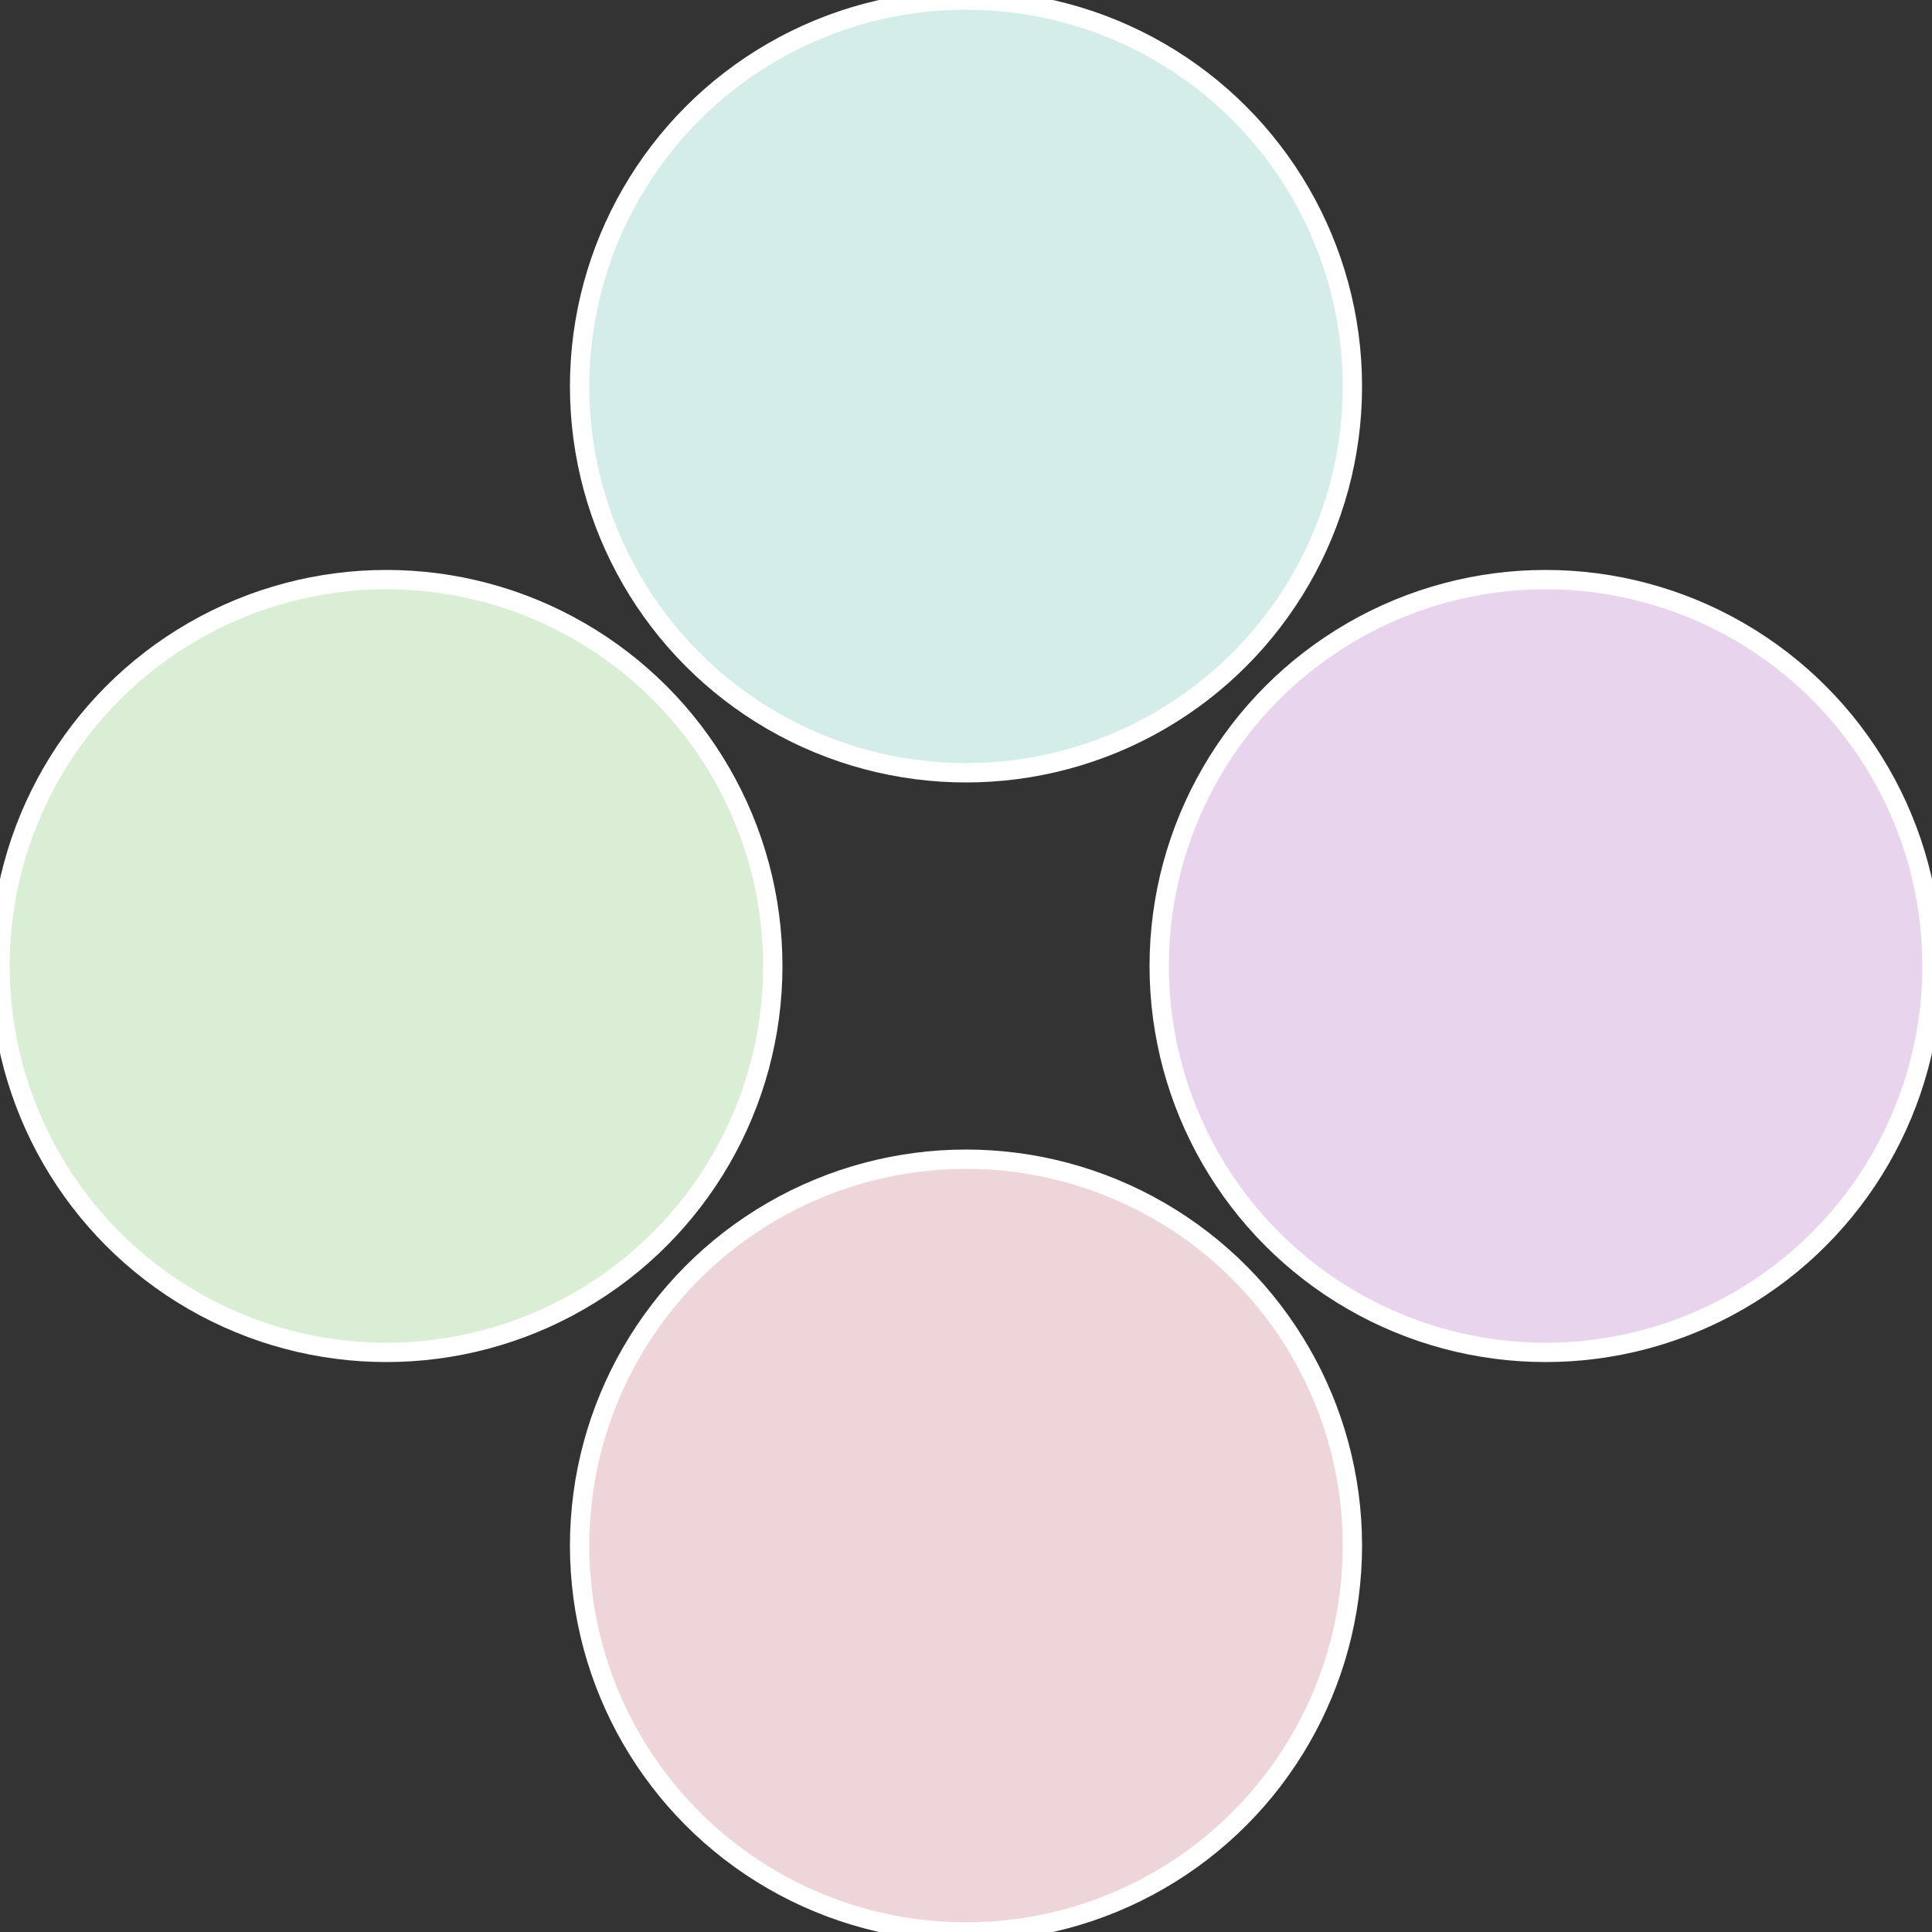
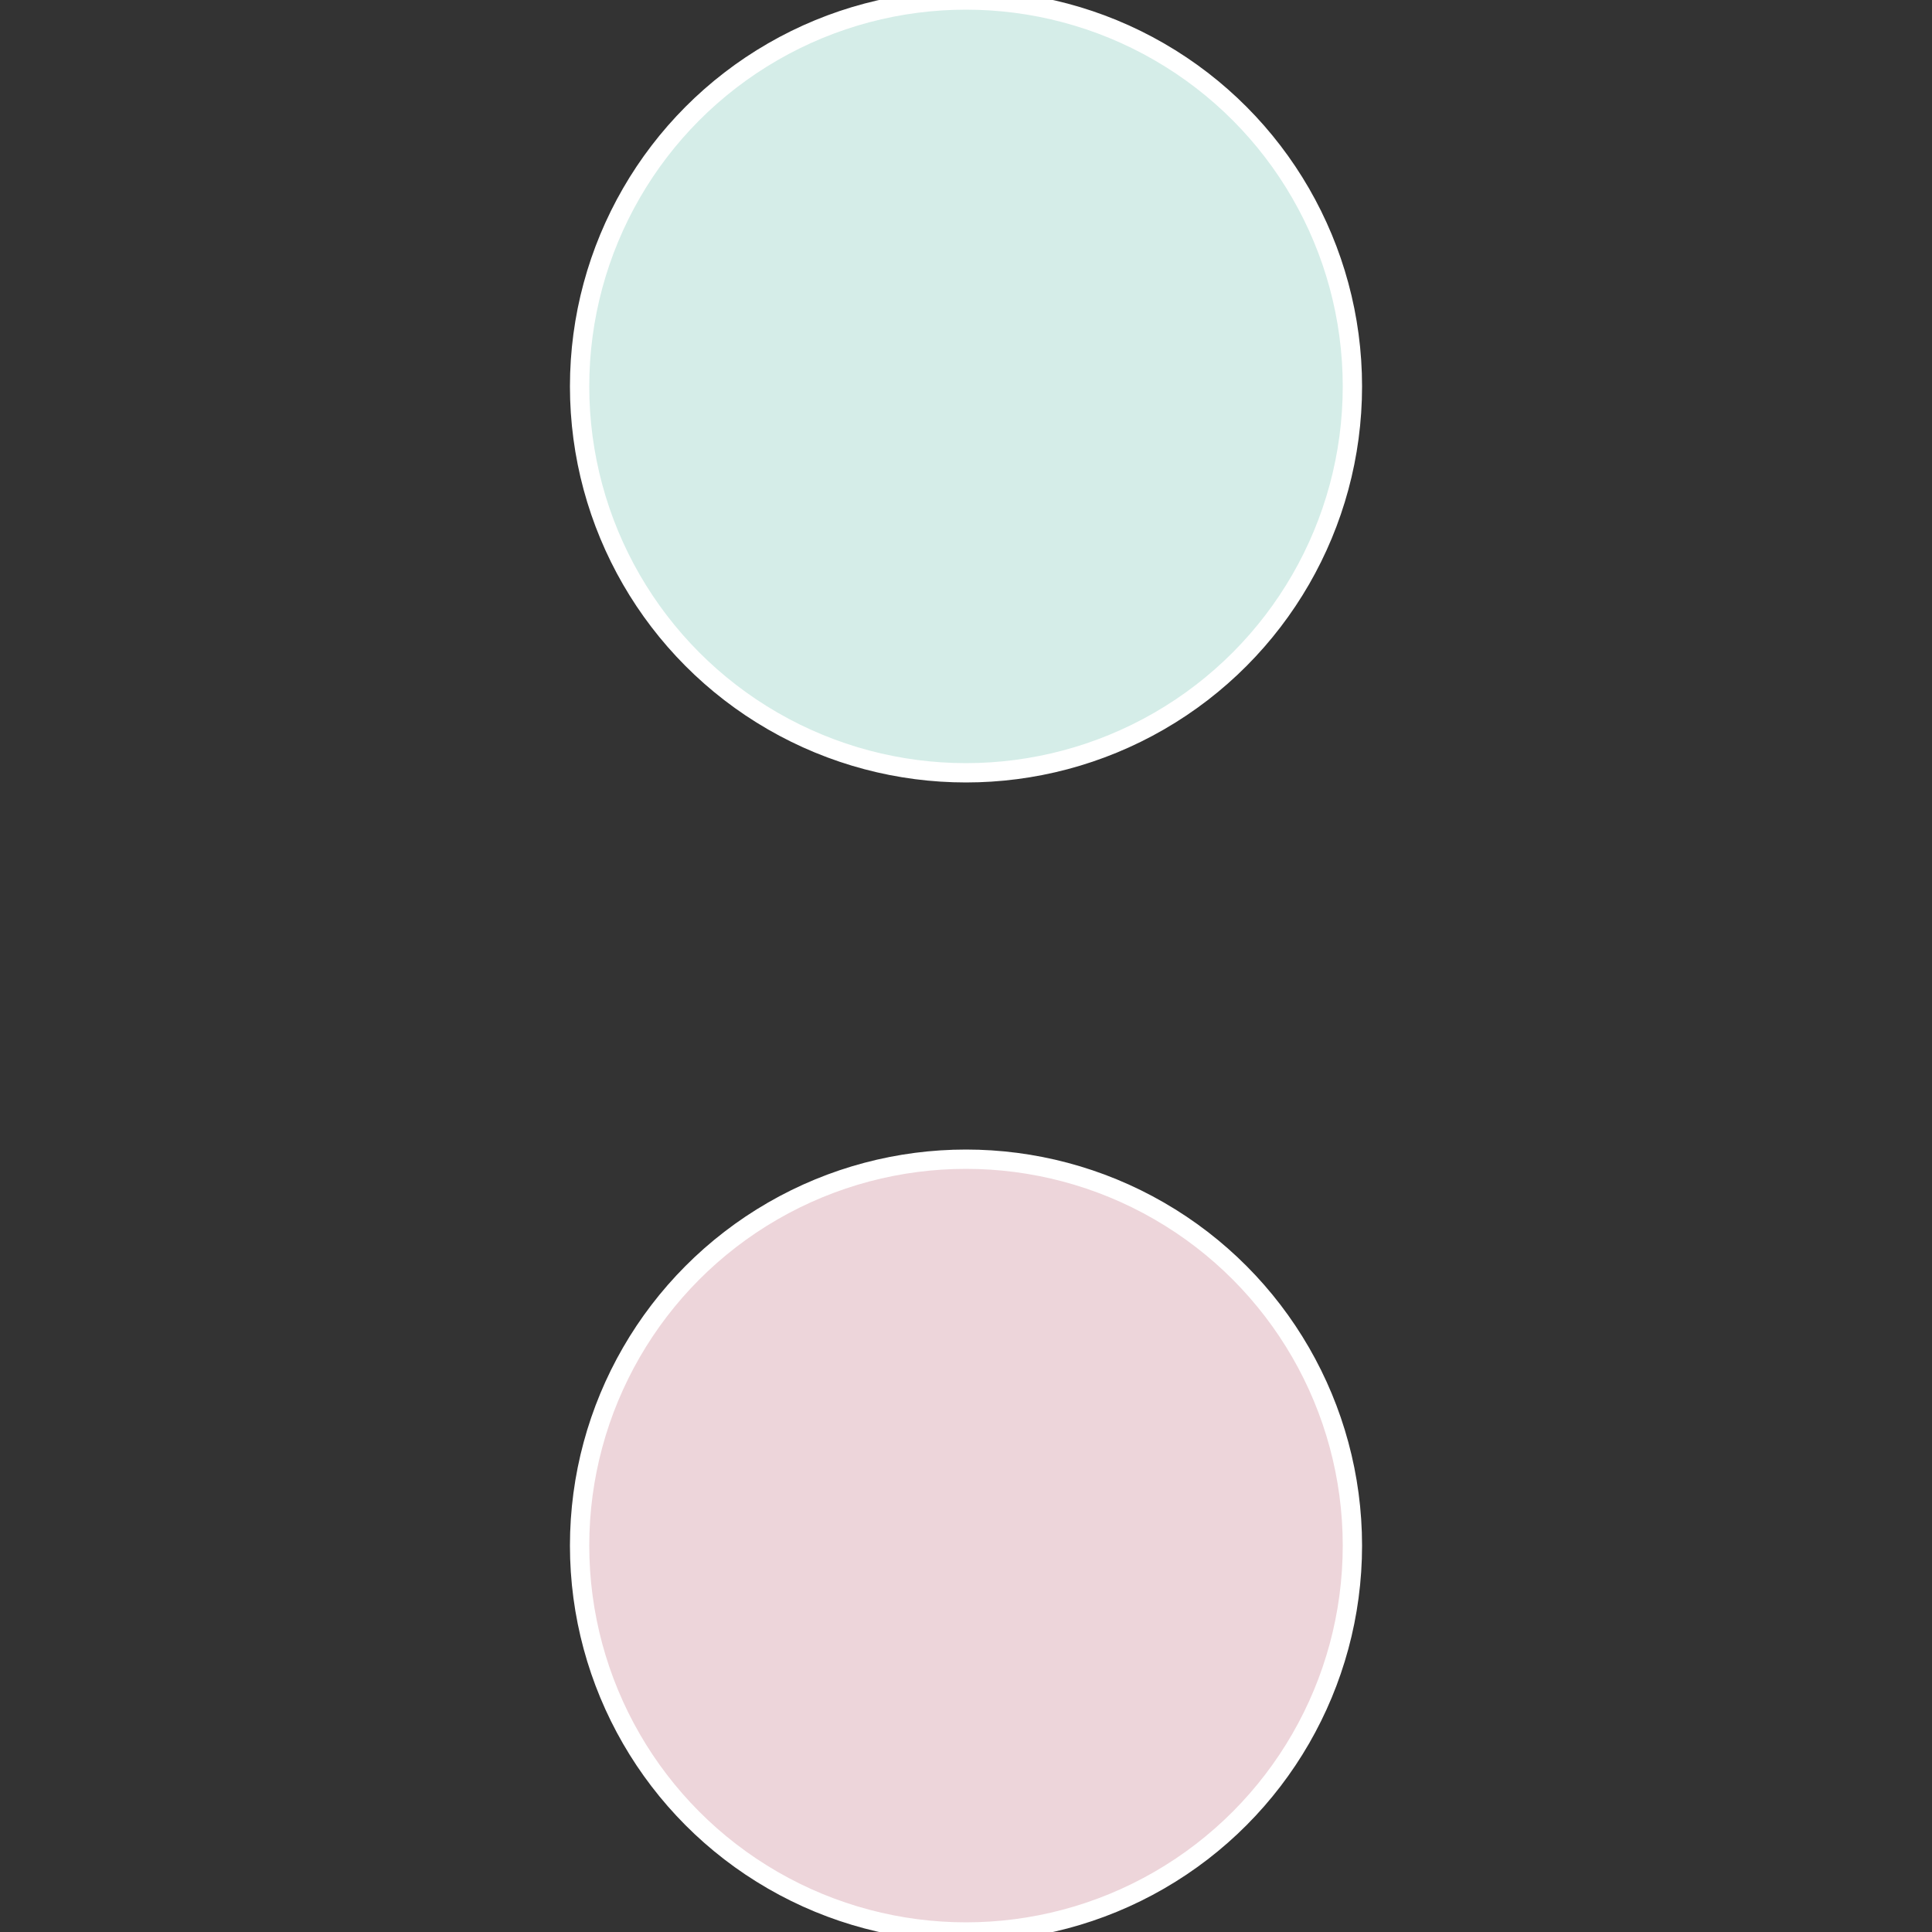
<svg xmlns="http://www.w3.org/2000/svg" width="500" height="500" viewBox="-1 -1 2 2">
  <rect x="-1" y="-1" width="2" height="2" fill="#333333" stroke="none" />
-   <circle cx="0.6" cy="0" r="0.4" fill="#e8d5ed" stroke="#fff" stroke-width="1%" />
  <circle cx="3.6739403974421E-17" cy="0.6" r="0.4" fill="#edd5da" stroke="#fff" stroke-width="1%" />
-   <circle cx="-0.6" cy="7.3478807948841E-17" r="0.4" fill="#daedd5" stroke="#fff" stroke-width="1%" />
  <circle cx="-1.1021821192326E-16" cy="-0.6" r="0.4" fill="#d5ede8" stroke="#fff" stroke-width="1%" />
</svg>